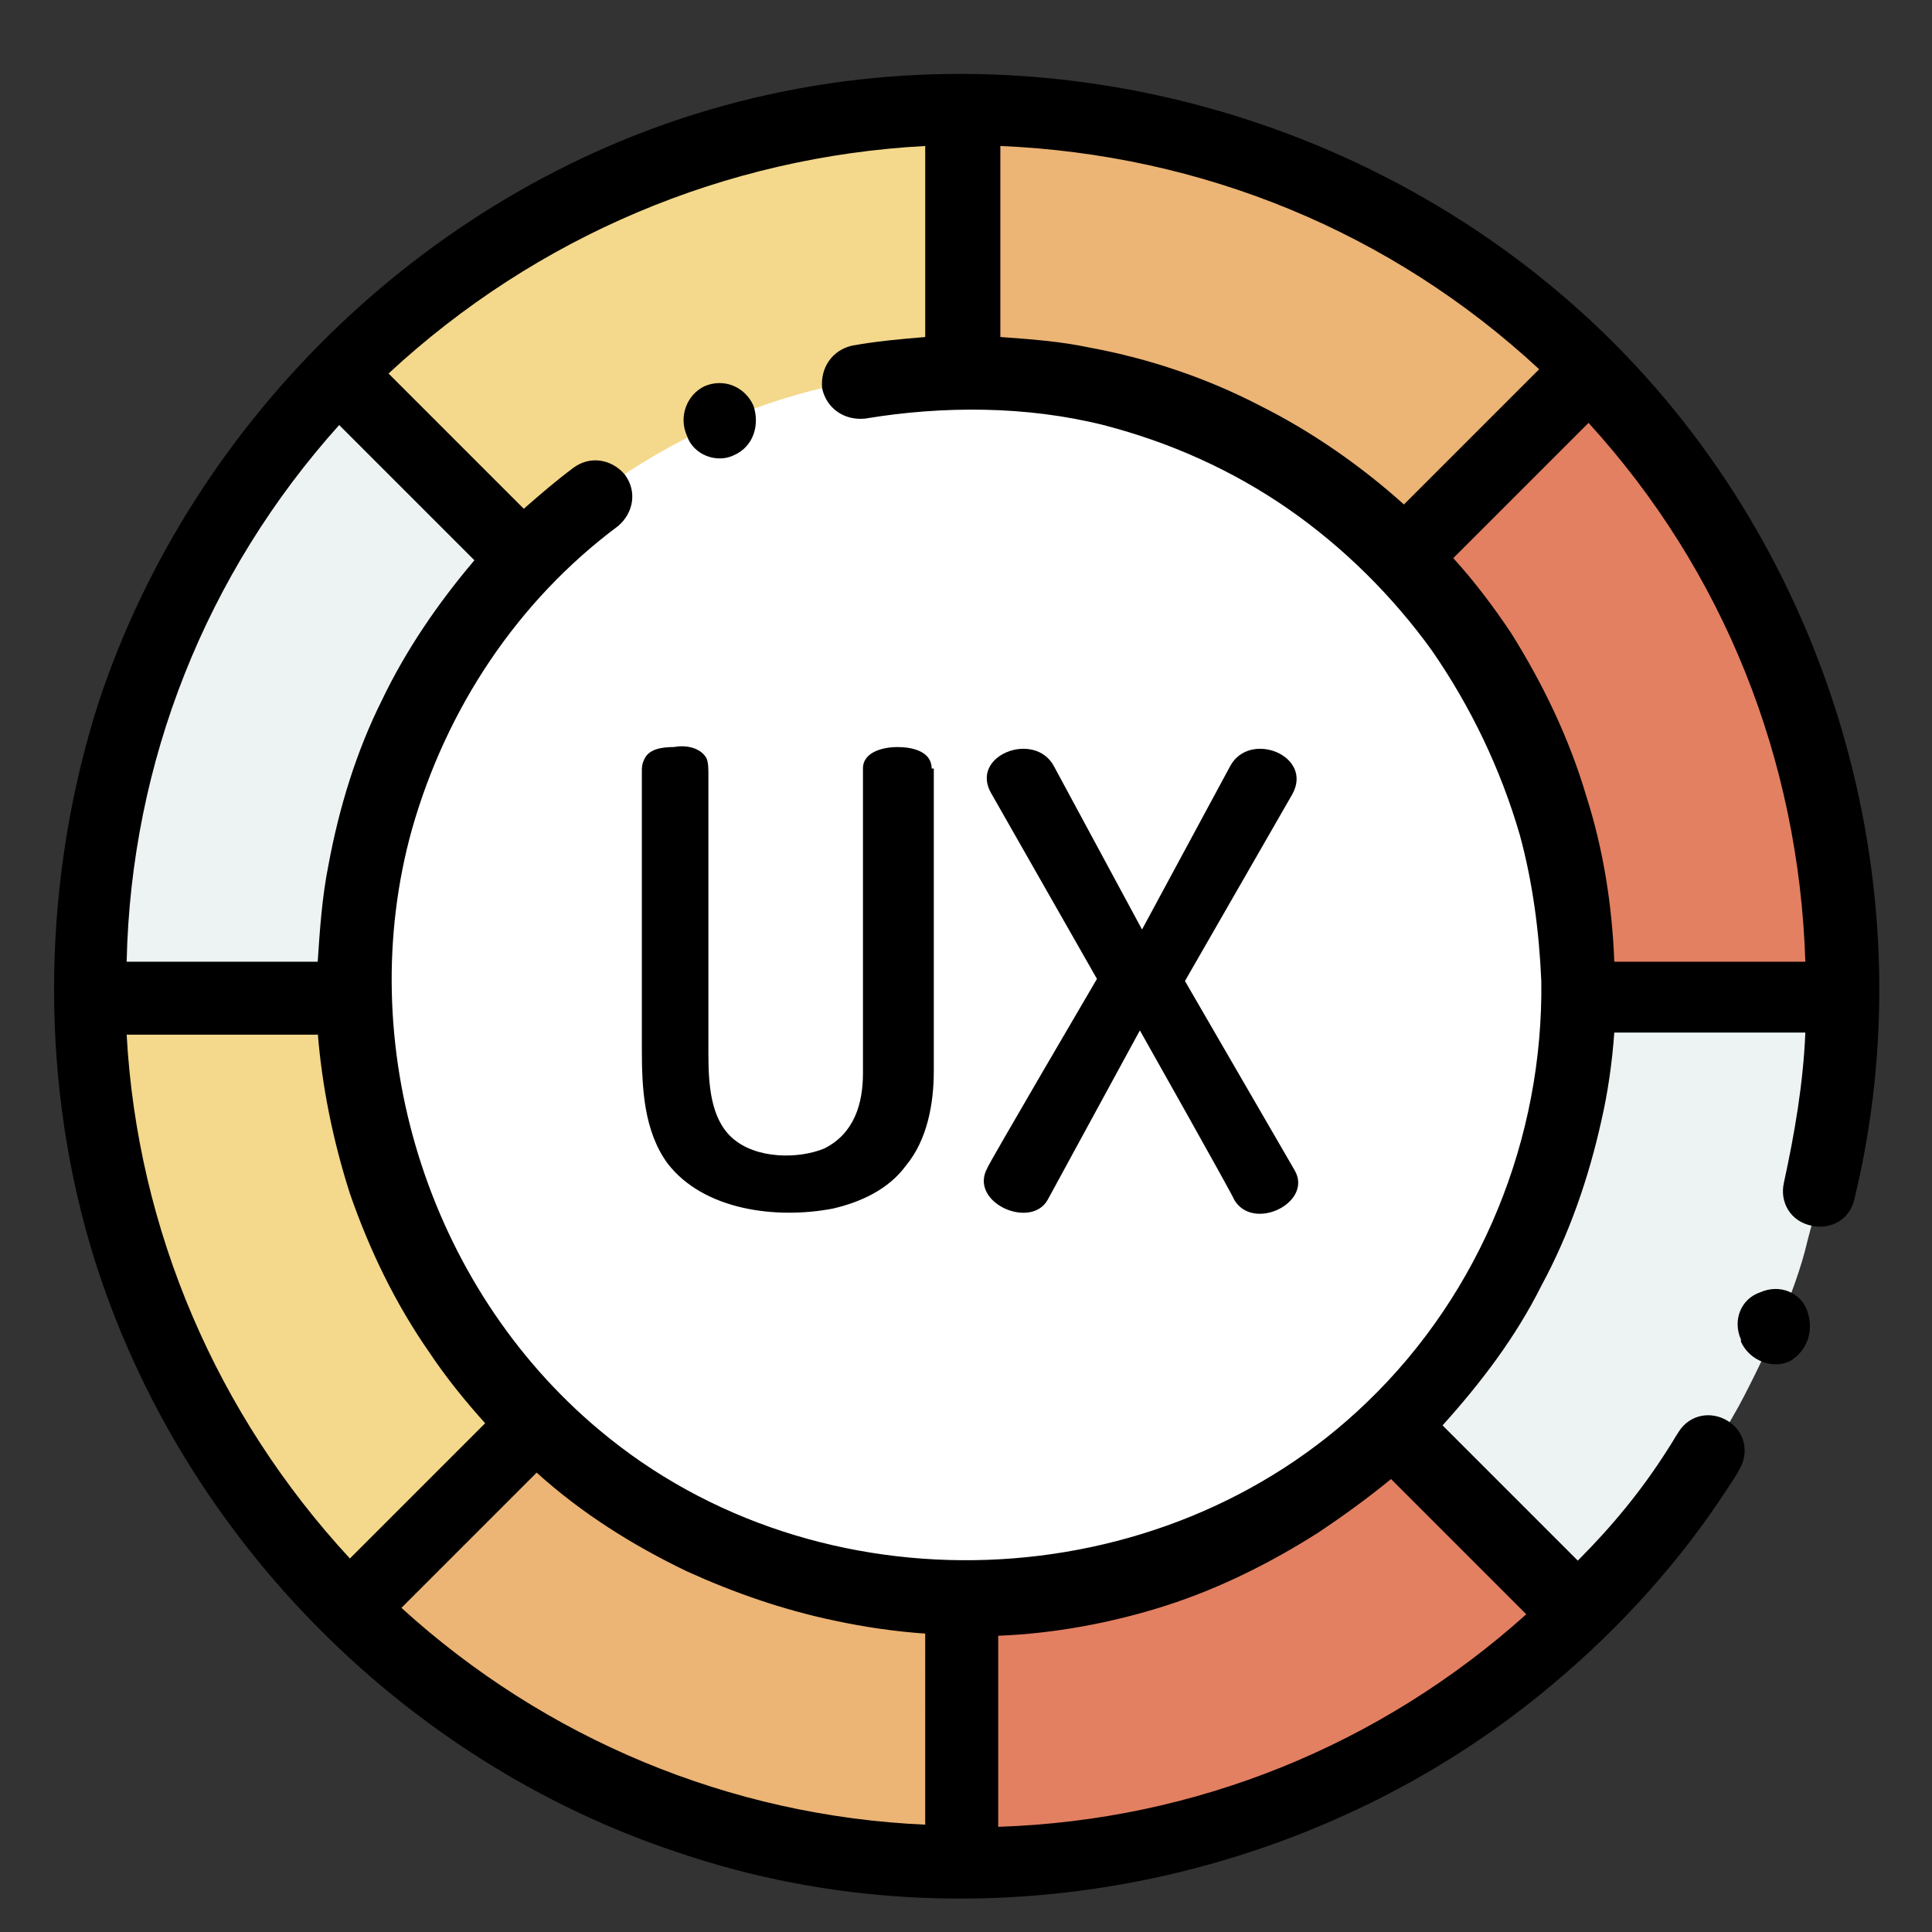
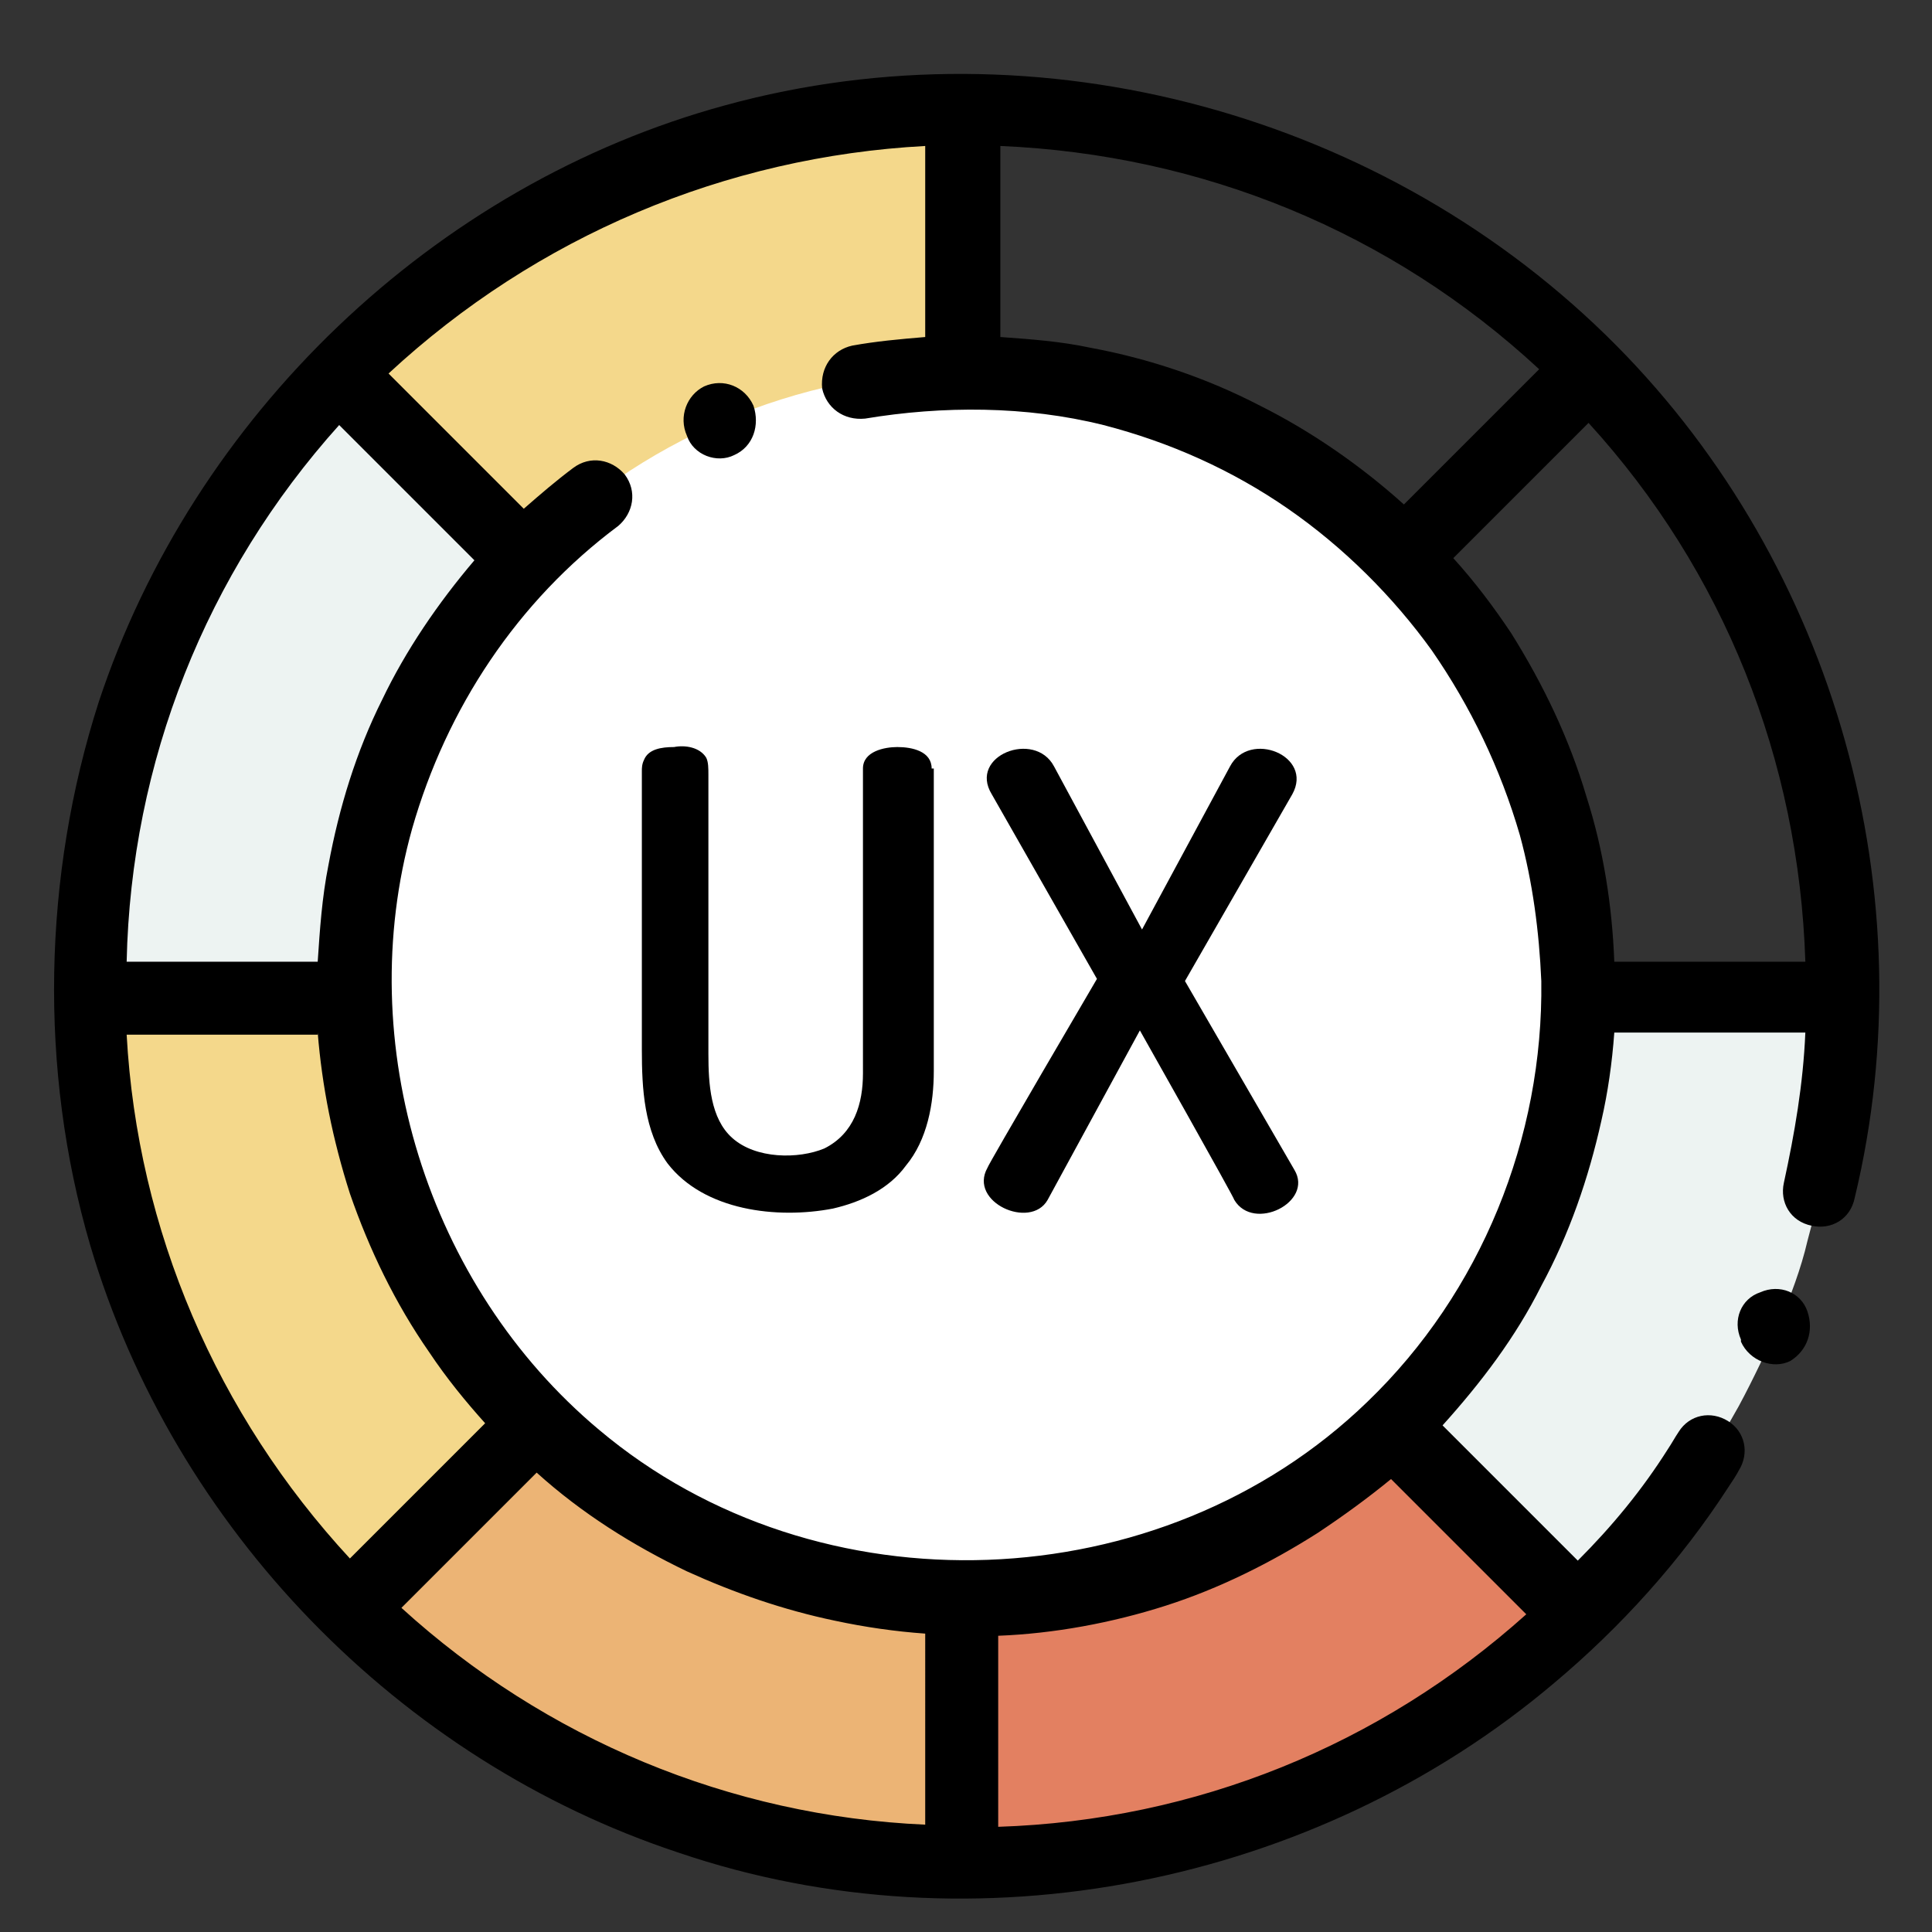
<svg xmlns="http://www.w3.org/2000/svg" version="1.1" id="Capa_1" x="0px" y="0px" viewBox="0 0 90 90" style="enable-background:new 0 0 90 90;" xml:space="preserve">
  <rect x="0" y="0" width="90" height="90" fill="#333333" stroke="none" />
  <style type="text/css">
	.st0{fill:#EDF3F2;}
	.st1{fill:#F4D88B;}
	.st2{fill:#ECB475;}
	.st3{fill:#E38061;}
	.st4{fill:#FFFFFF;}
</style>
  <g>
    <path class="st0" d="M16.4,45.9c0-7.7,3.1-14.7,8-19.9l-8.7-8.7C8.6,24.8,4.1,34.8,4.1,45.9c0,0.2,0,0.3,0,0.5h12.3   C16.4,46.3,16.4,46.1,16.4,45.9z" />
    <path class="st1" d="M44.8,17.3V5.1c-11.4,0-21.7,4.7-29.1,12.3l8.7,8.7" />
-     <path class="st2" d="M45,17.3c8,0,15.2,3.3,20.4,8.6l8.7-8.7C66.6,9.7,56.4,5.1,45,5.1c-0.1,0-0.1,0-0.2,0v12.3   C44.9,17.3,44.9,17.3,45,17.3z" />
-     <path class="st3" d="M73.6,45.9c0,0.2,0,0.4,0,0.5h8.8c1.2,0,2.3,0,3.5,0c0.1-5.7-1-11.4-3.3-16.7c-2-4.7-4.9-8.9-8.5-12.5   c0,0-8.2,8.2-8.7,8.7C70.5,31.1,73.6,38.6,73.6,45.9z" />
    <path class="st0" d="M85.8,46.5H73.6c-0.1,7.9-3.5,14.9-8.7,20l8.7,8.7c2.9-2.8,5.4-6.1,7.4-9.7c0.7-1.3,1.3-2.6,1.9-3.9   c0.5-1.2,1-2.5,1.3-3.8C85.2,54.1,85.8,50.4,85.8,46.5z" />
    <path class="st1" d="M16.4,46.5H4.2C4.3,57.6,8.9,67.7,16.3,75l8.7-8.7C19.8,61.3,16.5,54.2,16.4,46.5z" />
    <path class="st3" d="M45,74.5c-0.1,0-0.1,0-0.2,0v12.3c0.1,0,0.1,0,0.2,0c11.1,0,21.2-4.4,28.5-11.6l-8.7-8.7   C59.7,71.5,52.7,74.5,45,74.5z" />
    <path class="st2" d="M25,66.3L16.3,75c7.3,7.2,17.4,11.7,28.5,11.8V74.5C37.1,74.5,30.1,71.4,25,66.3z" />
    <path class="st4" d="M65.4,25.9C60.2,20.6,70.4,31.1,65.4,25.9C60.2,20.6,53,17.3,45,17.3c-0.1,0-0.1,0-0.2,0   c-7.6,0-15.1,3.2-20.4,8.7c-5,5.1-8,12.1-8,19.9c0,0.2,0,0.4,0,0.5c0.1,7.8,3.4,14.8,8.6,19.9c5.1,5,12.1,8.1,19.9,8.2   c0.1,0,0.1,0,0.2,0c7.7,0,14.7-3.1,19.9-8c4-3.8,6.8-8.8,8-14.2c1.3-5.9,0.8-12.1-1.6-17.6C69.9,31.4,67.9,28.4,65.4,25.9z" />
    <path d="M75.3,16.1C67.2,7.9,83.2,24.1,75.3,16.1C64.6,5.3,48.4,0.9,33.8,4.9C20.2,8.6,9,19.4,4.6,32.7C2,40.8,1.8,49.8,4.2,58   c3.9,13.2,14.4,24,27.4,28.3c13.8,4.7,29.7,1.5,40.8-7.9c3.1-2.6,5.9-5.7,8.1-9.1c0.2-0.3,0.4-0.6,0.5-0.8c0.5-0.8,0.3-1.8-0.5-2.3   c-0.8-0.5-1.8-0.3-2.3,0.5c-0.2,0.3-0.3,0.5-0.5,0.8c-1.2,1.9-2.6,3.6-4.2,5.2l-6.3-6.3c1.8-2,3.4-4.1,4.6-6.5   c1.3-2.4,2.2-5,2.8-7.7c0.3-1.3,0.5-2.7,0.6-4.1h8.9c-0.1,2.4-0.5,4.7-1,7c-0.2,0.9,0.3,1.8,1.3,2c0.9,0.2,1.8-0.3,2-1.3   C89.8,41.7,85.5,26.4,75.3,16.1z M65.4,23.5c-2-1.8-4.3-3.4-6.7-4.6c-2.5-1.3-5.2-2.2-7.9-2.7c-1.4-0.3-2.8-0.4-4.2-0.5V6.8   c9.4,0.4,18.2,4,25.1,10.4L65.4,23.5z M43.1,15.7c-1.2,0.1-2.3,0.2-3.4,0.4c-0.9,0.2-1.5,1-1.4,2c0.2,0.9,1,1.5,2,1.4   c3.6-0.6,7.5-0.6,11.1,0.3c3.1,0.8,6,2.1,8.6,3.9c2.6,1.8,4.9,4.1,6.7,6.6c1.8,2.6,3.2,5.5,4.1,8.6c0.6,2.2,0.9,4.5,1,6.8   c0.1,7.3-2.8,14.5-8.1,19.6c-9.6,9.3-25.6,9.9-35.8,1.3c-8-6.7-11.5-18-8.7-28c1.6-5.6,4.9-10.6,9.6-14.1c0.7-0.6,0.9-1.6,0.3-2.4   c-0.6-0.7-1.6-0.9-2.4-0.3c-0.8,0.6-1.5,1.2-2.3,1.9l-6.3-6.3C25,11,33.8,7.3,43.1,6.8L43.1,15.7L43.1,15.7z M43.1,85   c-9.1-0.4-17.7-4-24.4-10.1l6.3-6.3c2.1,1.9,4.5,3.4,7,4.6c2.2,1,4.5,1.8,6.9,2.3c1.4,0.3,2.8,0.5,4.2,0.6L43.1,85L43.1,85z    M15.8,19.8l6.3,6.3c-1.7,2-3.2,4.2-4.3,6.5c-1.2,2.4-2,5-2.5,7.7c-0.3,1.5-0.4,3-0.5,4.5H5.9C6.1,35.5,9.6,26.7,15.8,19.8z    M14.8,48.1c0.2,2.5,0.7,5,1.5,7.5c0.9,2.6,2.1,5.1,3.7,7.4c0.8,1.2,1.7,2.3,2.6,3.3l-6.3,6.3c-6.2-6.7-9.9-15.3-10.4-24.4H14.8z    M46.5,76.2c2.6-0.1,5.3-0.6,7.8-1.4c2.5-0.8,4.9-2,7.1-3.4c1.2-0.8,2.3-1.6,3.4-2.5l6.3,6.3c-6.8,6.1-15.4,9.6-24.6,9.9V76.2z    M75.2,44.8c-0.1-2.6-0.5-5.2-1.3-7.7c-0.8-2.7-2-5.2-3.5-7.6c-0.8-1.2-1.7-2.4-2.7-3.5l6.3-6.3c6.3,6.9,9.8,15.7,10.1,25.1   L75.2,44.8L75.2,44.8z" />
    <path d="M43.4,35.8c0-0.8-0.9-1-1.6-1c-0.6,0-1.6,0.2-1.6,1V50c0,1.4-0.4,2.8-1.8,3.5C37.2,54,35.2,54,34.1,53   c-1-0.9-1.1-2.5-1.1-3.9c0-4.3,0-8.6,0-13c0-0.3,0-0.6-0.1-0.8c-0.3-0.5-1-0.6-1.5-0.5c-0.6,0-1.2,0.1-1.4,0.6   c-0.1,0.2-0.1,0.4-0.1,0.5c0,4.3,0,8.7,0,13c0,1.8,0.1,3.8,1.2,5.3c1.7,2.2,5.1,2.6,7.7,2.1c1.3-0.3,2.6-0.9,3.4-2   c1-1.2,1.3-2.9,1.3-4.4V35.8z" />
    <path d="M51.1,45.6c0,0-5.1,8.7-5.1,8.8c-0.9,1.6,2,2.9,2.8,1.5l4.3-7.9c0,0,4.4,7.8,4.4,7.9c0.9,1.5,3.7,0.1,2.8-1.4l-5.1-8.8   c0,0,5-8.7,5-8.7c1-1.8-2-3-2.9-1.3l-4.1,7.6c0,0-4.1-7.6-4.1-7.6c-0.9-1.7-4-0.5-2.9,1.3L51.1,45.6z" />
    <path d="M32,20.3c0.3,0.9,1.4,1.3,2.2,0.9c0.9-0.4,1.2-1.4,0.9-2.3c-0.4-0.9-1.4-1.3-2.3-0.9C32,18.4,31.6,19.4,32,20.3z" />
    <path d="M84.2,61.1c-0.3-0.9-1.3-1.3-2.2-0.9c-0.9,0.3-1.3,1.3-0.9,2.2l0,0.1c0.4,0.9,1.5,1.3,2.3,0.9C84.2,62.9,84.5,62,84.2,61.1   L84.2,61.1z" />
  </g>
</svg>